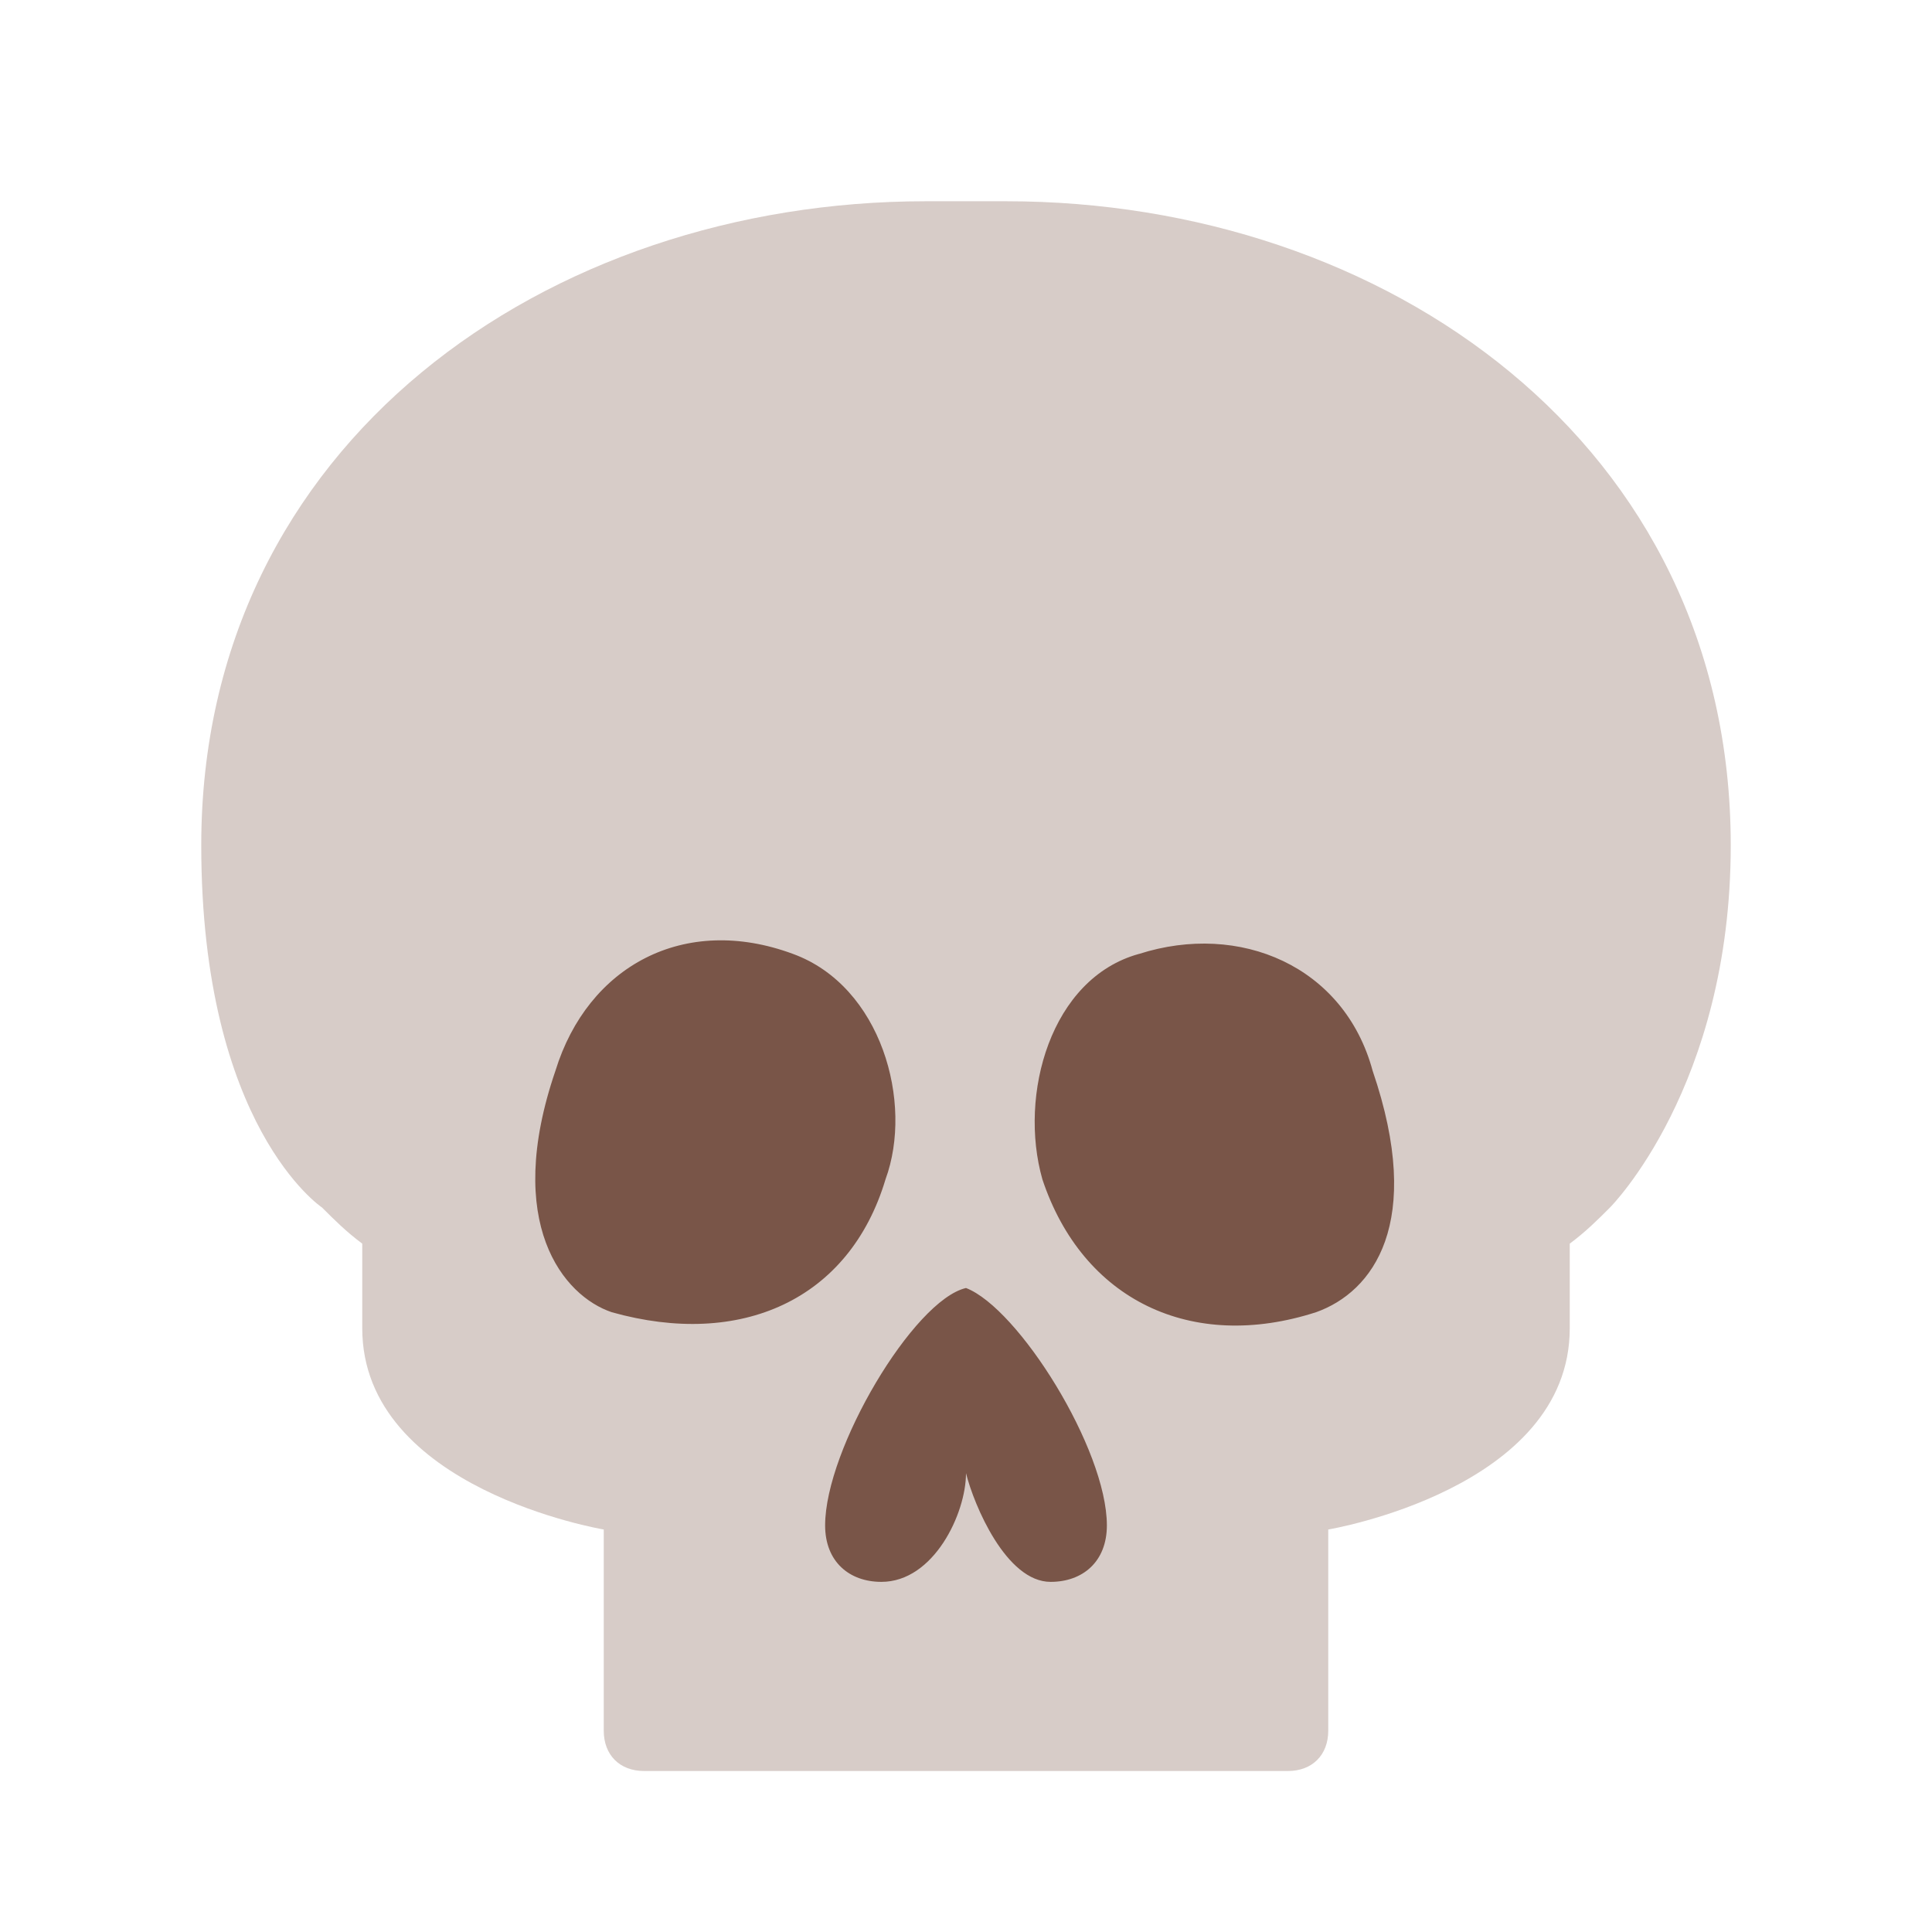
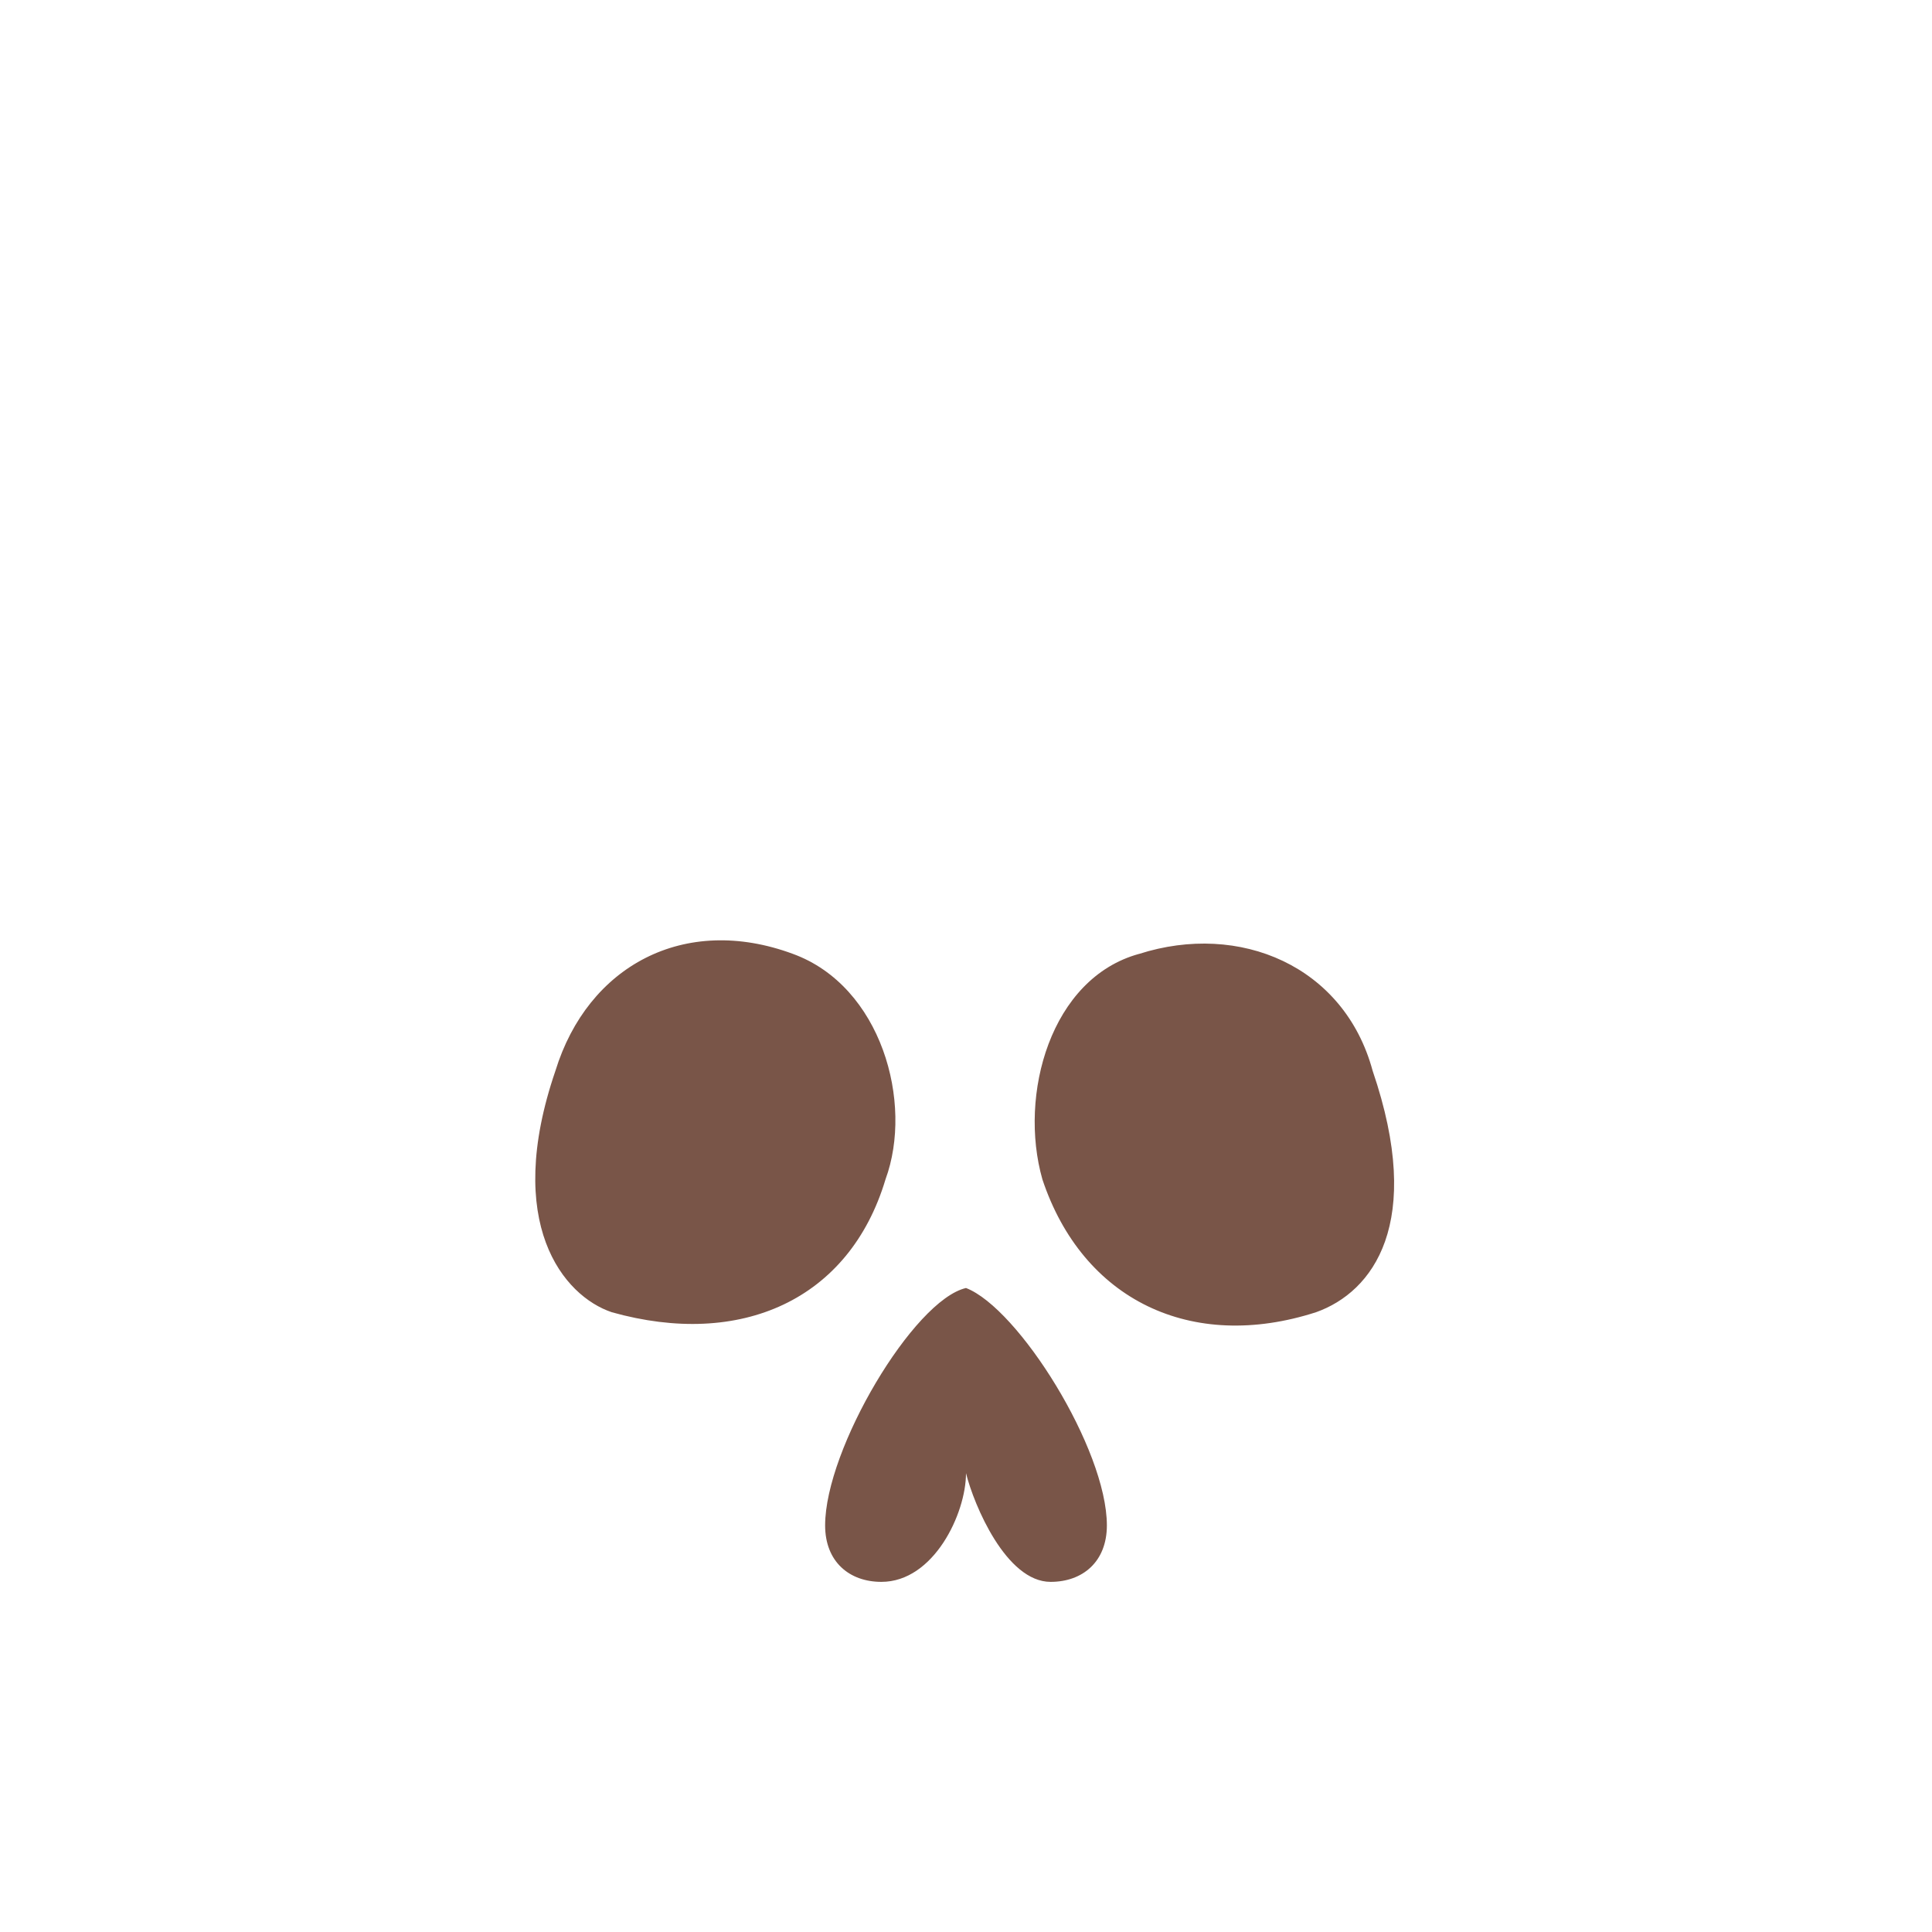
<svg xmlns="http://www.w3.org/2000/svg" viewBox="0 0 48 48">
-   <path d="M25 5h-2C13.602 5 5 11 5 21c0 7 3 9 3 9 .3.3.602.602 1 .898V33c0 4 6 5 6 5v5c0 .602.398 1 1 1h16c.602 0 1-.398 1-1v-5s6-1 6-5v-2.102c.398-.296.7-.597 1-.898 0 0 3-3 3-9 0-10-8.602-16-18-16z" fill="#d7ccc8" />
  <path d="M27.5 37.898c0 .903-.602 1.403-1.398 1.403-1.102 0-1.903-1.903-2.102-2.7 0 1-.8 2.7-2.102 2.7-.796 0-1.398-.5-1.398-1.403C20.5 36 22.7 32.301 24 32c1.3.5 3.5 4 3.5 5.898zm.8-14.199c-2.198.602-3 3.5-2.402 5.602 1 3 3.704 4.3 6.801 3.3 1.403-.5 2.7-2.203 1.403-6C33.398 24 30.8 22.899 28.3 23.7zm-8.6 0c-2.7-1-5.098.301-5.9 2.903-1.3 3.796.2 5.597 1.4 6 3.198.898 5.902-.301 6.8-3.301.7-1.903-.102-4.801-2.3-5.602z" fill="#795548" />
</svg>